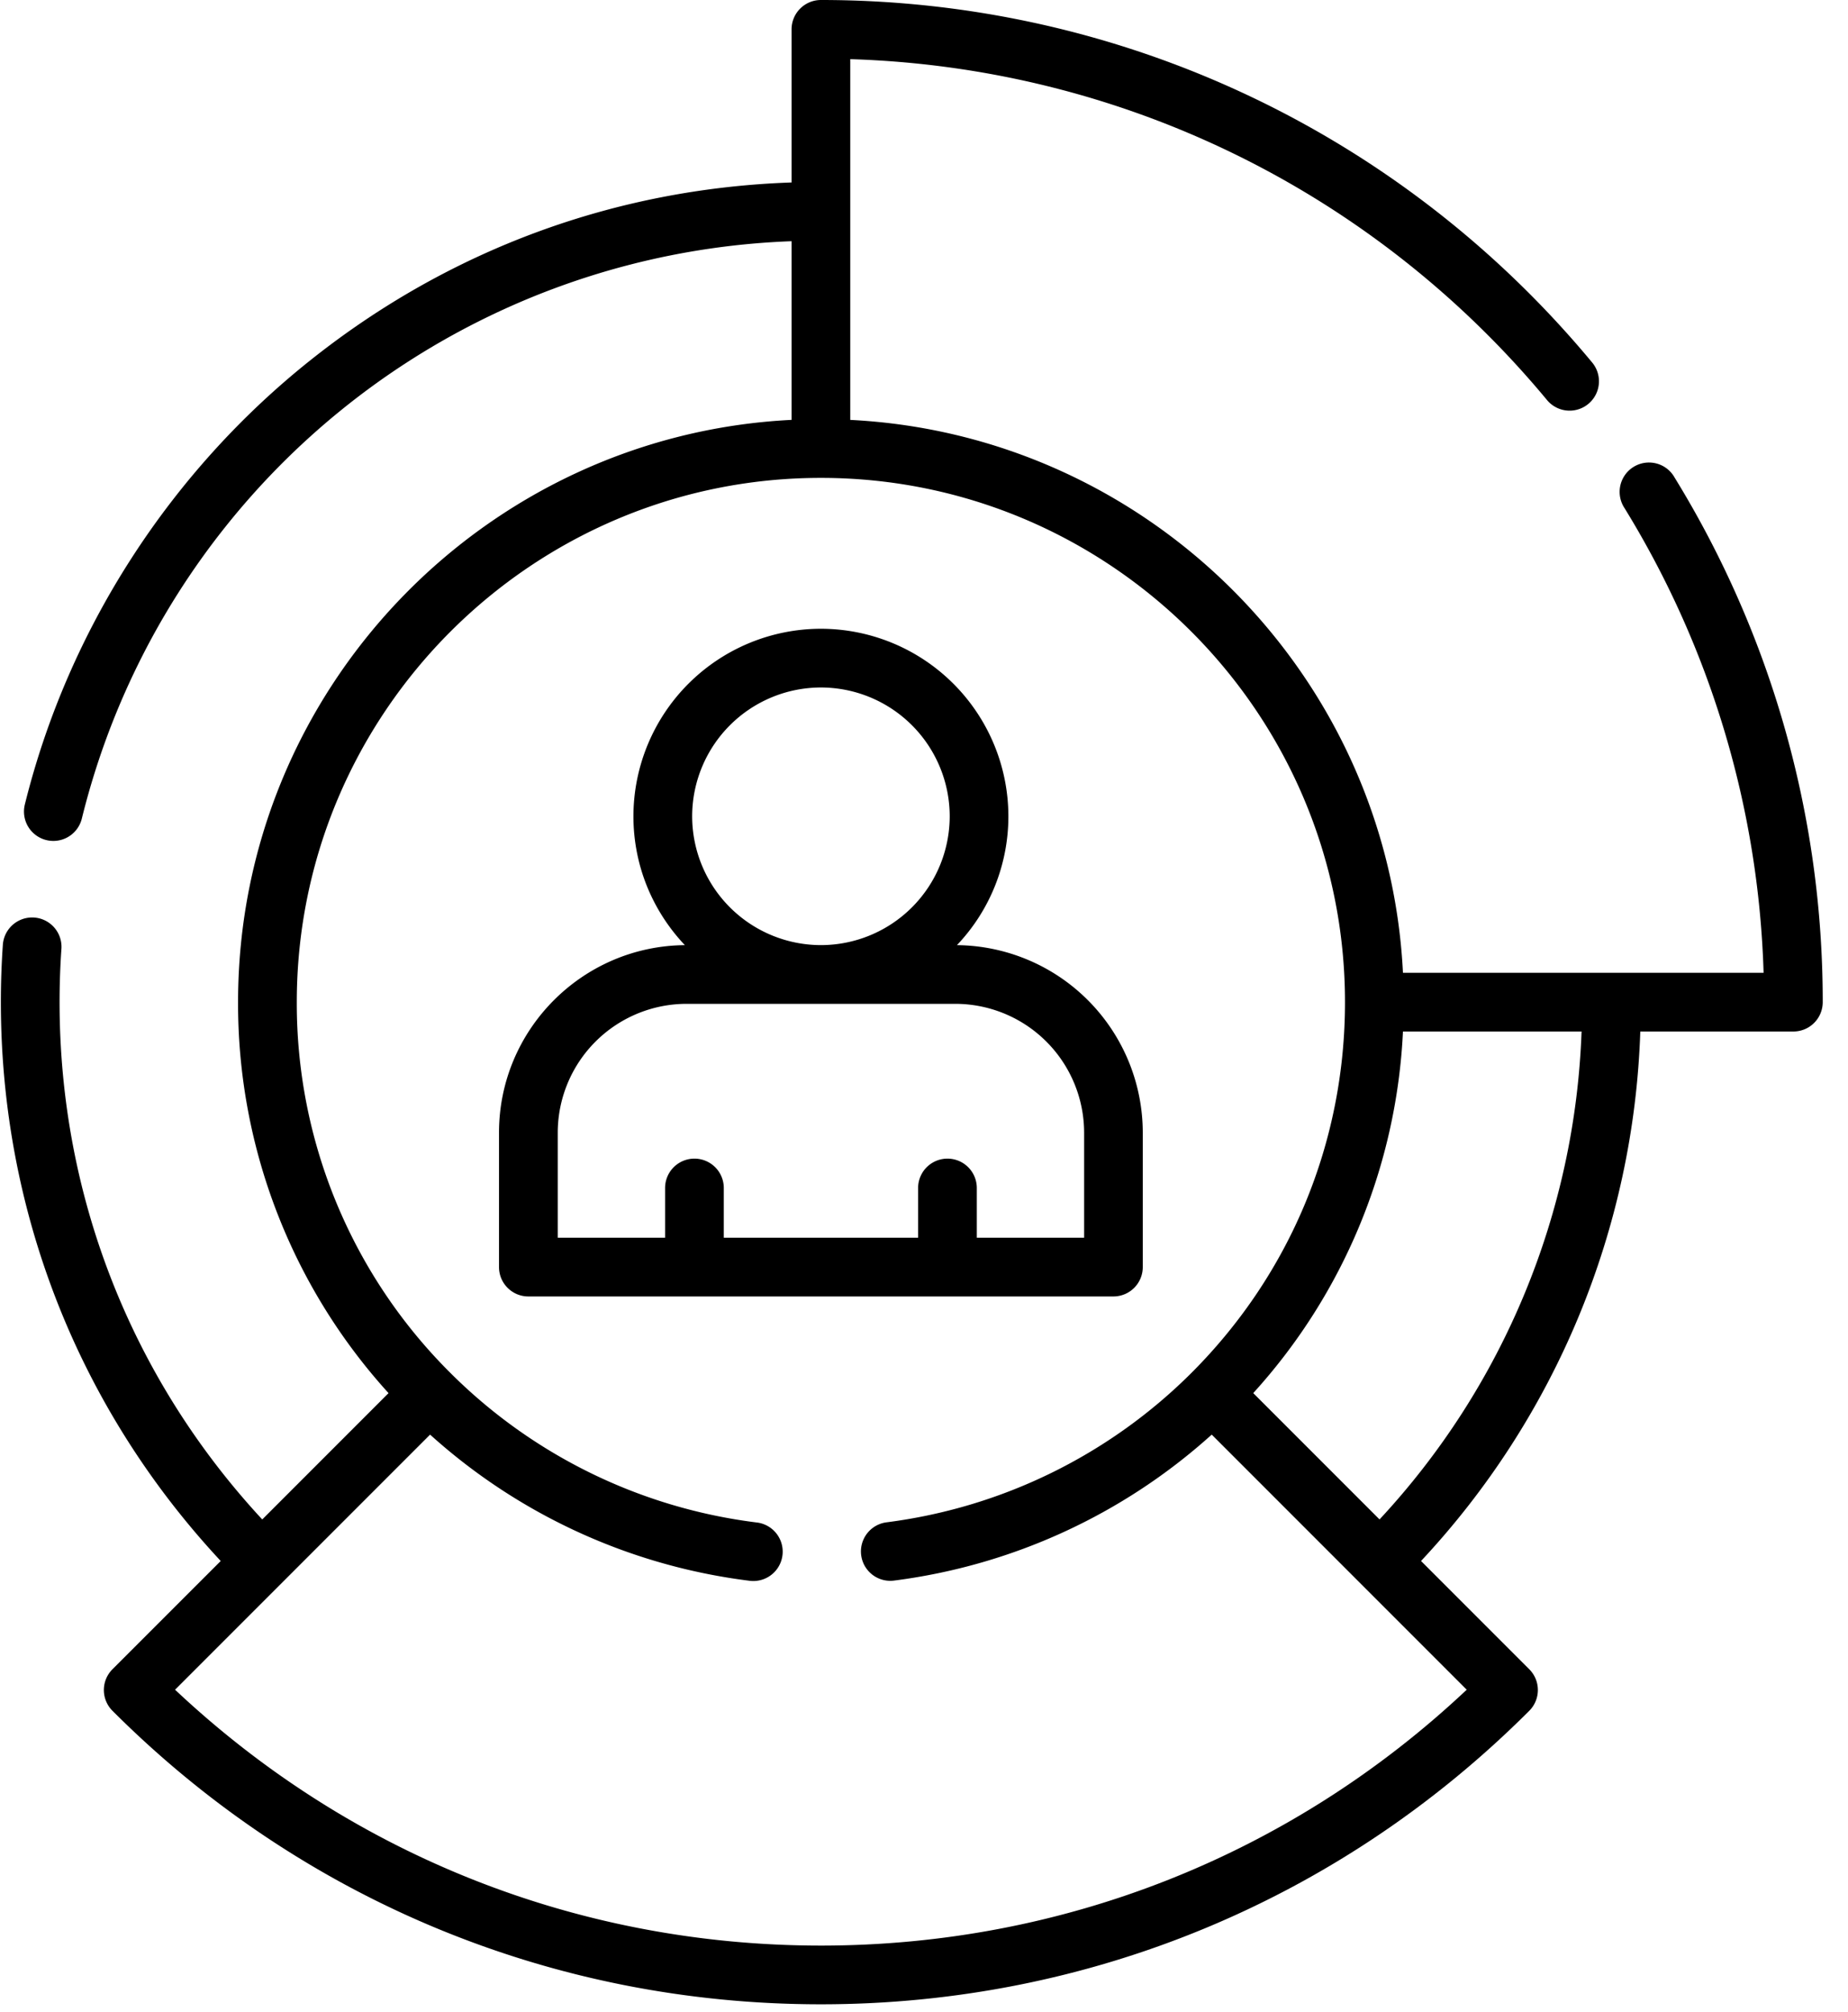
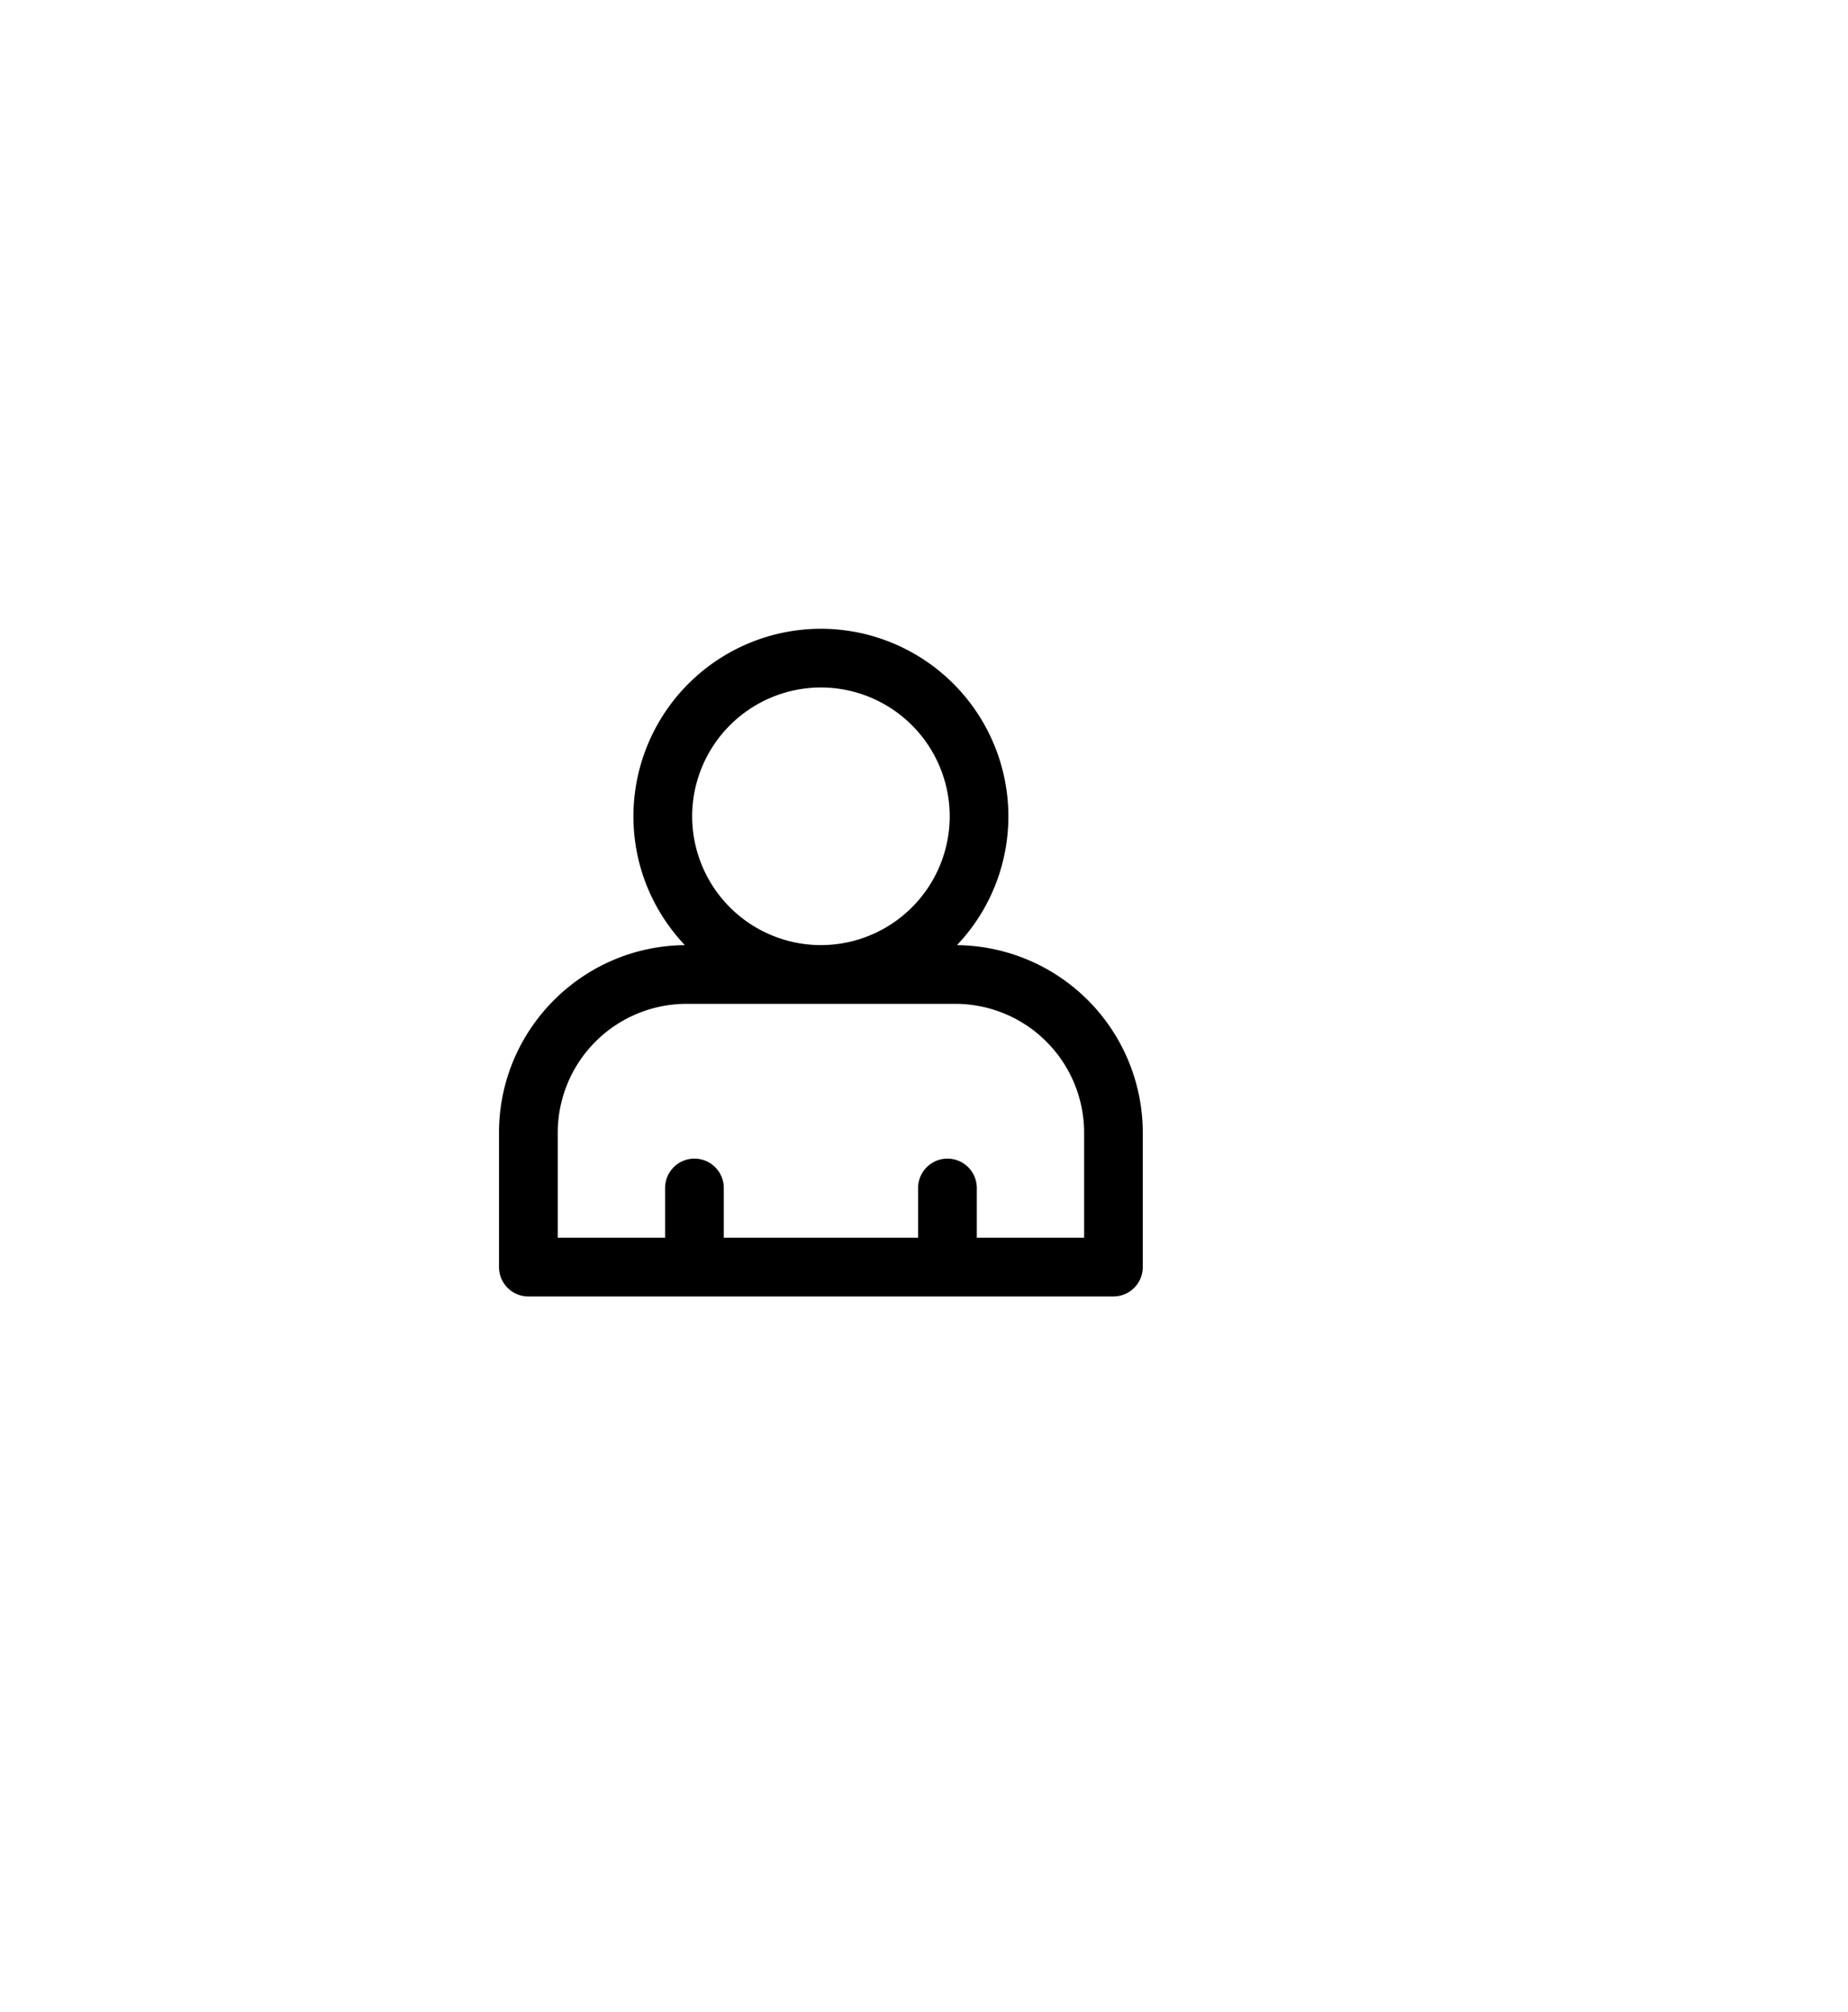
<svg xmlns="http://www.w3.org/2000/svg" width="68" height="74" fill="none">
-   <path fill-rule="evenodd" clip-rule="evenodd" d="M61.612 17.553a1.08 1.08 0 10-1.838 1.133 34.592 34.592 0 015.12 17.098h-13.27c-.546-10.966-9.37-19.79-20.337-20.338V2.176c9.952.307 19.246 4.838 25.638 12.54a1.08 1.08 0 001.662-1.38C51.553 4.86 41.209 0 30.207 0a1.08 1.08 0 00-1.08 1.08v5.632c-6.476.223-12.56 2.458-17.656 6.5C6.254 17.348 2.505 23.166.914 29.594a1.08 1.08 0 002.097.519 27.946 27.946 0 0126.116-21.24v6.572C17.802 16.011 8.76 25.401 8.76 36.864a21.292 21.292 0 005.537 14.382L9.65 55.893c-4.817-5.194-7.458-11.908-7.458-19.029 0-.662.023-1.321.068-1.958a1.08 1.08 0 10-2.155-.153 30.132 30.132 0 00-.073 2.11c0 7.699 2.866 14.956 8.09 20.558l-3.984 3.983a1.08 1.08 0 000 1.527c6.963 6.963 16.22 10.797 26.068 10.797 9.846 0 19.103-3.834 26.066-10.797a1.08 1.08 0 000-1.527l-3.983-3.983a29.936 29.936 0 008.068-19.477h5.633a1.08 1.08 0 001.08-1.08 36.768 36.768 0 00-5.459-19.311zM30.207 71.568c-8.91 0-17.306-3.334-23.765-9.412l9.384-9.384A21.5 21.5 0 0027.59 58.15a1.08 1.08 0 10.26-2.145A19.328 19.328 0 0116.57 50.5l-.002-.002-.001-.001a19.158 19.158 0 01-5.646-13.633c0-10.632 8.648-19.282 19.28-19.285h.006c10.633 0 19.283 8.65 19.284 19.283v.002c0 5.151-2.006 9.994-5.648 13.636l-.001.002h-.001a19.35 19.35 0 01-11.215 5.496 1.08 1.08 0 00.268 2.144 21.522 21.522 0 0011.693-5.37l9.383 9.384c-6.458 6.078-14.855 9.412-23.763 9.412zm15.908-20.323l4.647 4.647a27.789 27.789 0 007.434-17.948h-6.572a21.268 21.268 0 01-5.509 13.301z" fill="#000" />
-   <path fill-rule="evenodd" clip-rule="evenodd" d="M40.97 47.69a1.08 1.08 0 001.08-1.08v-4.946a6.905 6.905 0 00-6.838-6.897 6.872 6.872 0 001.893-4.74 6.906 6.906 0 00-6.899-6.898 6.906 6.906 0 00-6.898 6.898c0 1.835.721 3.503 1.893 4.74-3.776.032-6.839 3.113-6.839 6.897v4.946c0 .597.484 1.08 1.08 1.08h21.529zM30.207 25.289a4.744 4.744 0 014.739 4.738 4.744 4.744 0 01-4.739 4.739 4.744 4.744 0 01-4.738-4.739 4.744 4.744 0 014.738-4.738zm-4.945 11.637a4.744 4.744 0 00-4.739 4.738v3.866h3.95V43.7a1.08 1.08 0 112.16 0v1.83h7.15V43.7a1.08 1.08 0 112.16 0v1.83h3.949v-3.866a4.744 4.744 0 00-4.739-4.738h-9.891z" fill="#000" />
+   <path fill-rule="evenodd" clip-rule="evenodd" d="M40.97 47.69a1.08 1.08 0 001.08-1.08v-4.946a6.905 6.905 0 00-6.838-6.897 6.872 6.872 0 001.893-4.74 6.906 6.906 0 00-6.899-6.898 6.906 6.906 0 00-6.898 6.898c0 1.835.721 3.503 1.893 4.74-3.776.032-6.839 3.113-6.839 6.897v4.946c0 .597.484 1.08 1.08 1.08h21.529zM30.207 25.289a4.744 4.744 0 014.739 4.738 4.744 4.744 0 01-4.739 4.739 4.744 4.744 0 01-4.738-4.739 4.744 4.744 0 014.738-4.738zm-4.945 11.637a4.744 4.744 0 00-4.739 4.738v3.866h3.95V43.7a1.08 1.08 0 112.16 0v1.83h7.15V43.7a1.08 1.08 0 112.16 0v1.83h3.949v-3.866a4.744 4.744 0 00-4.739-4.738h-9.891" fill="#000" />
</svg>